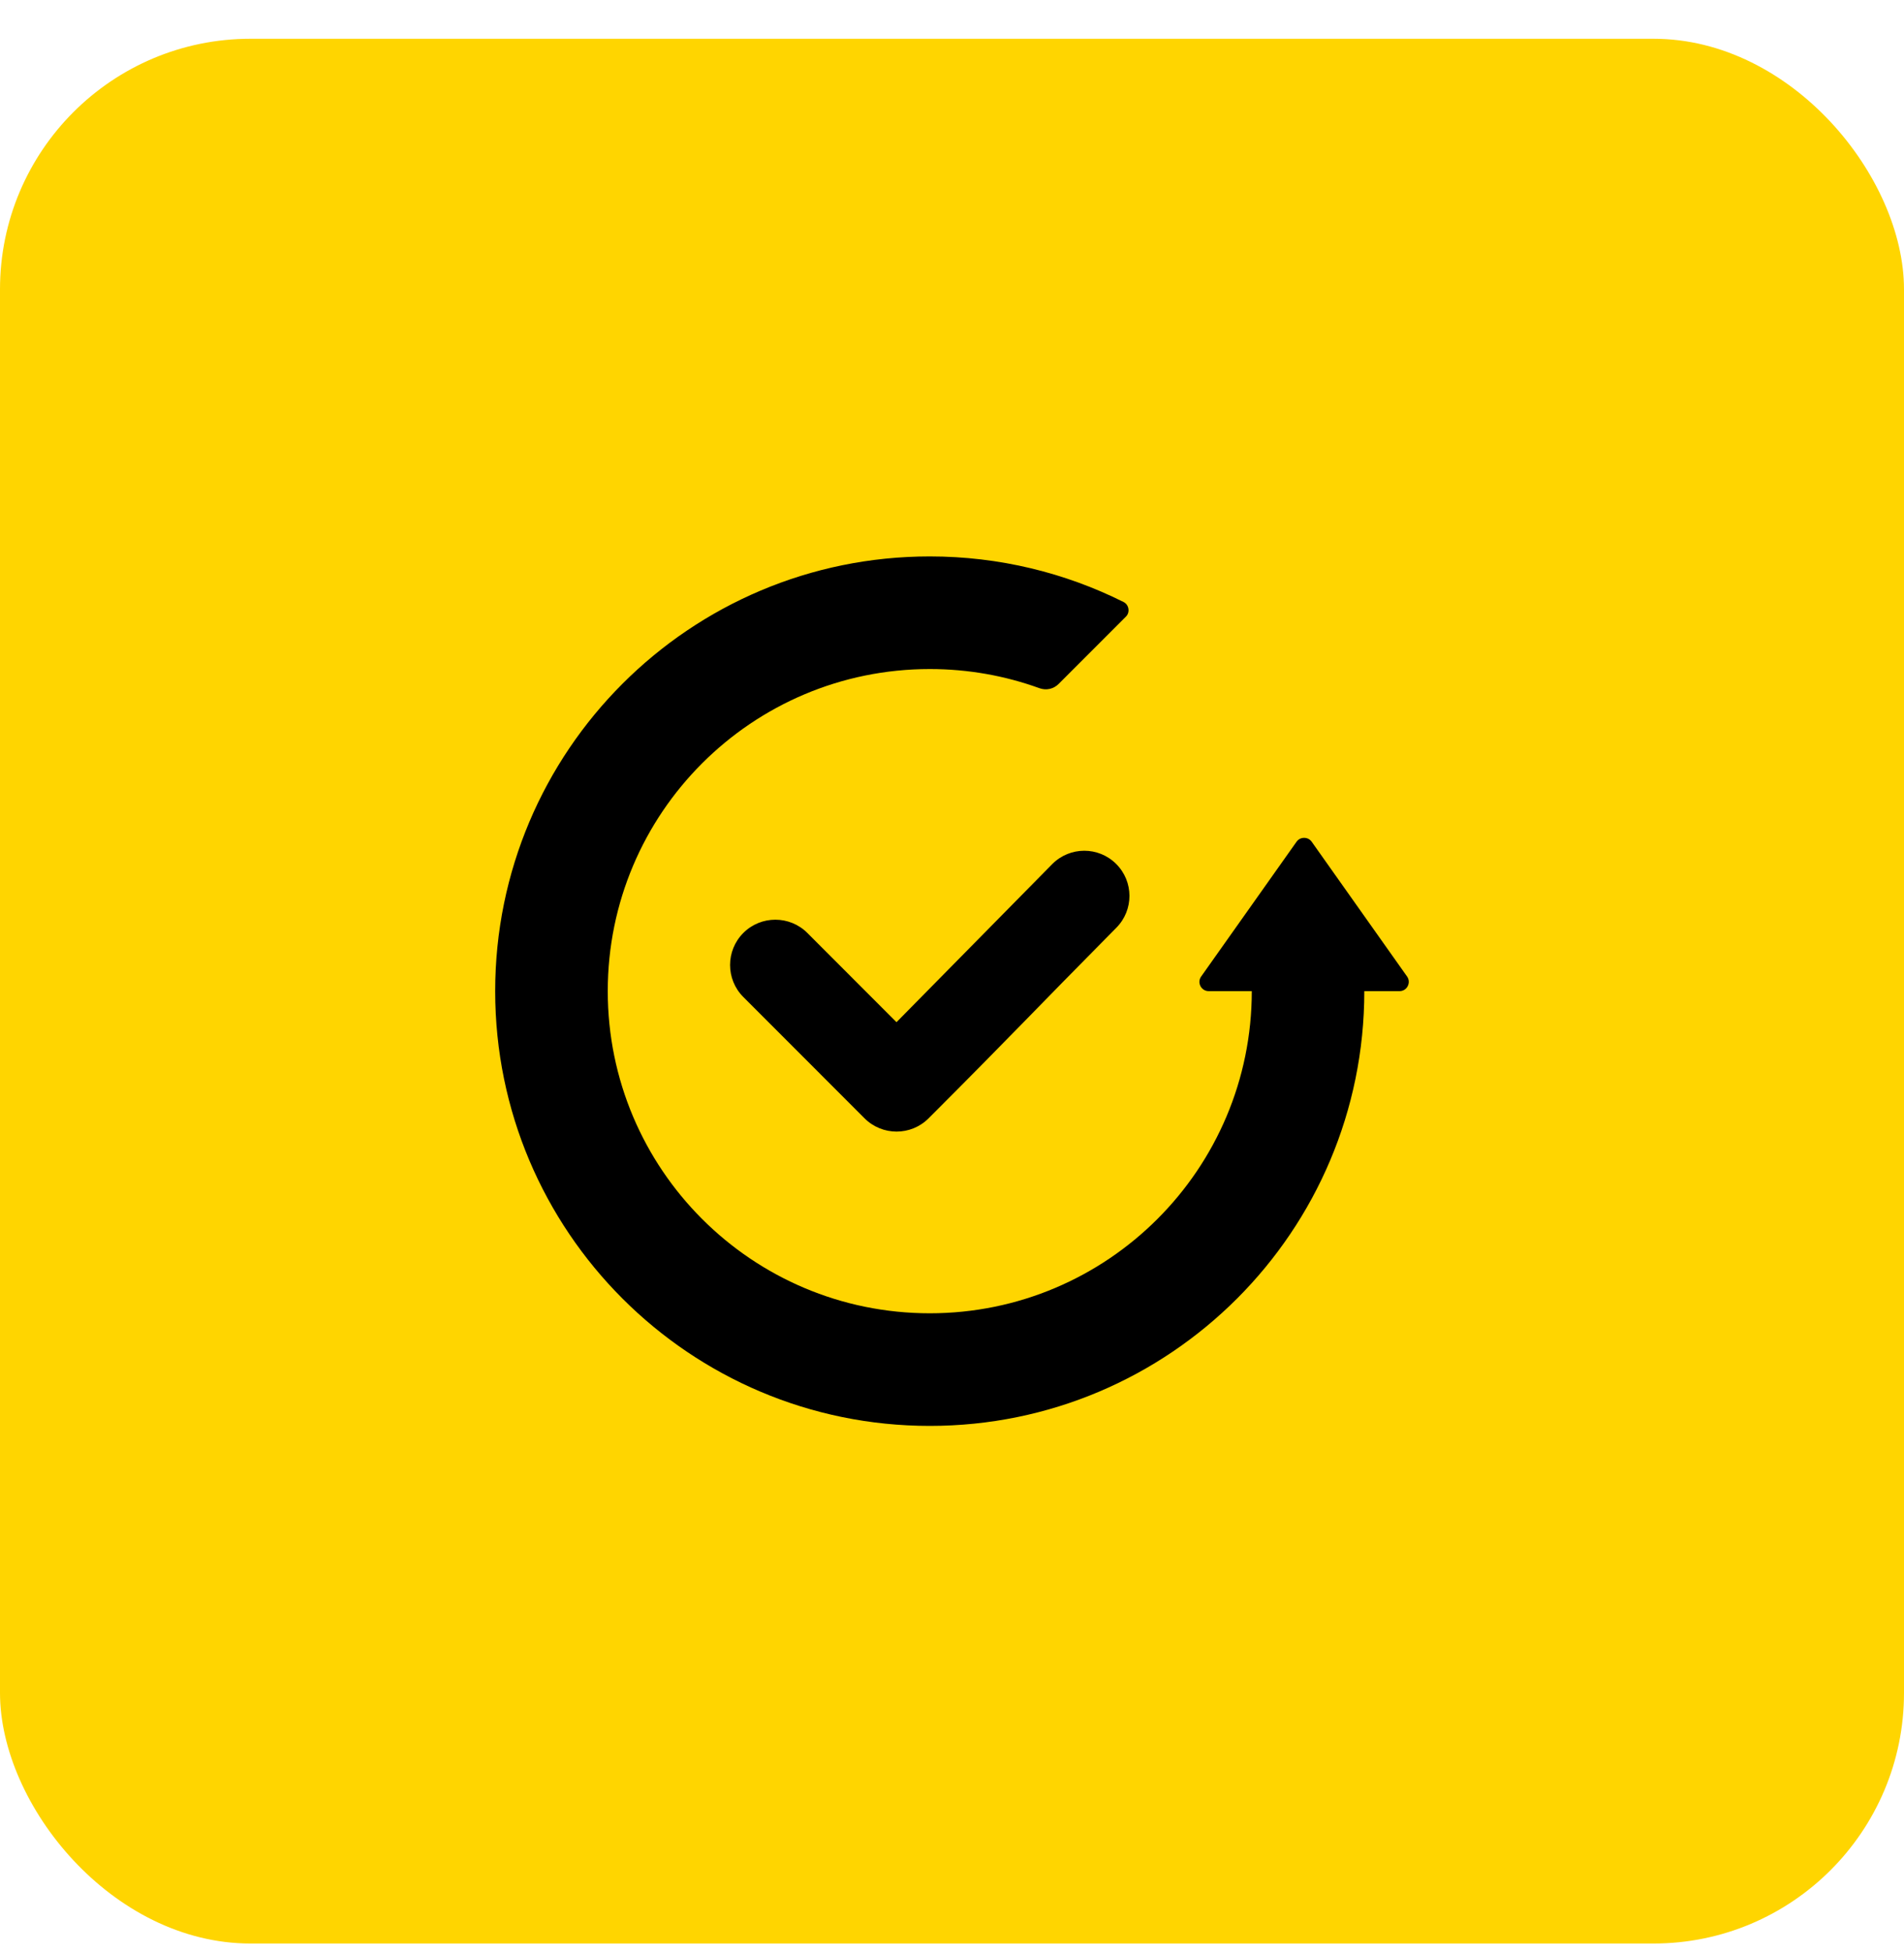
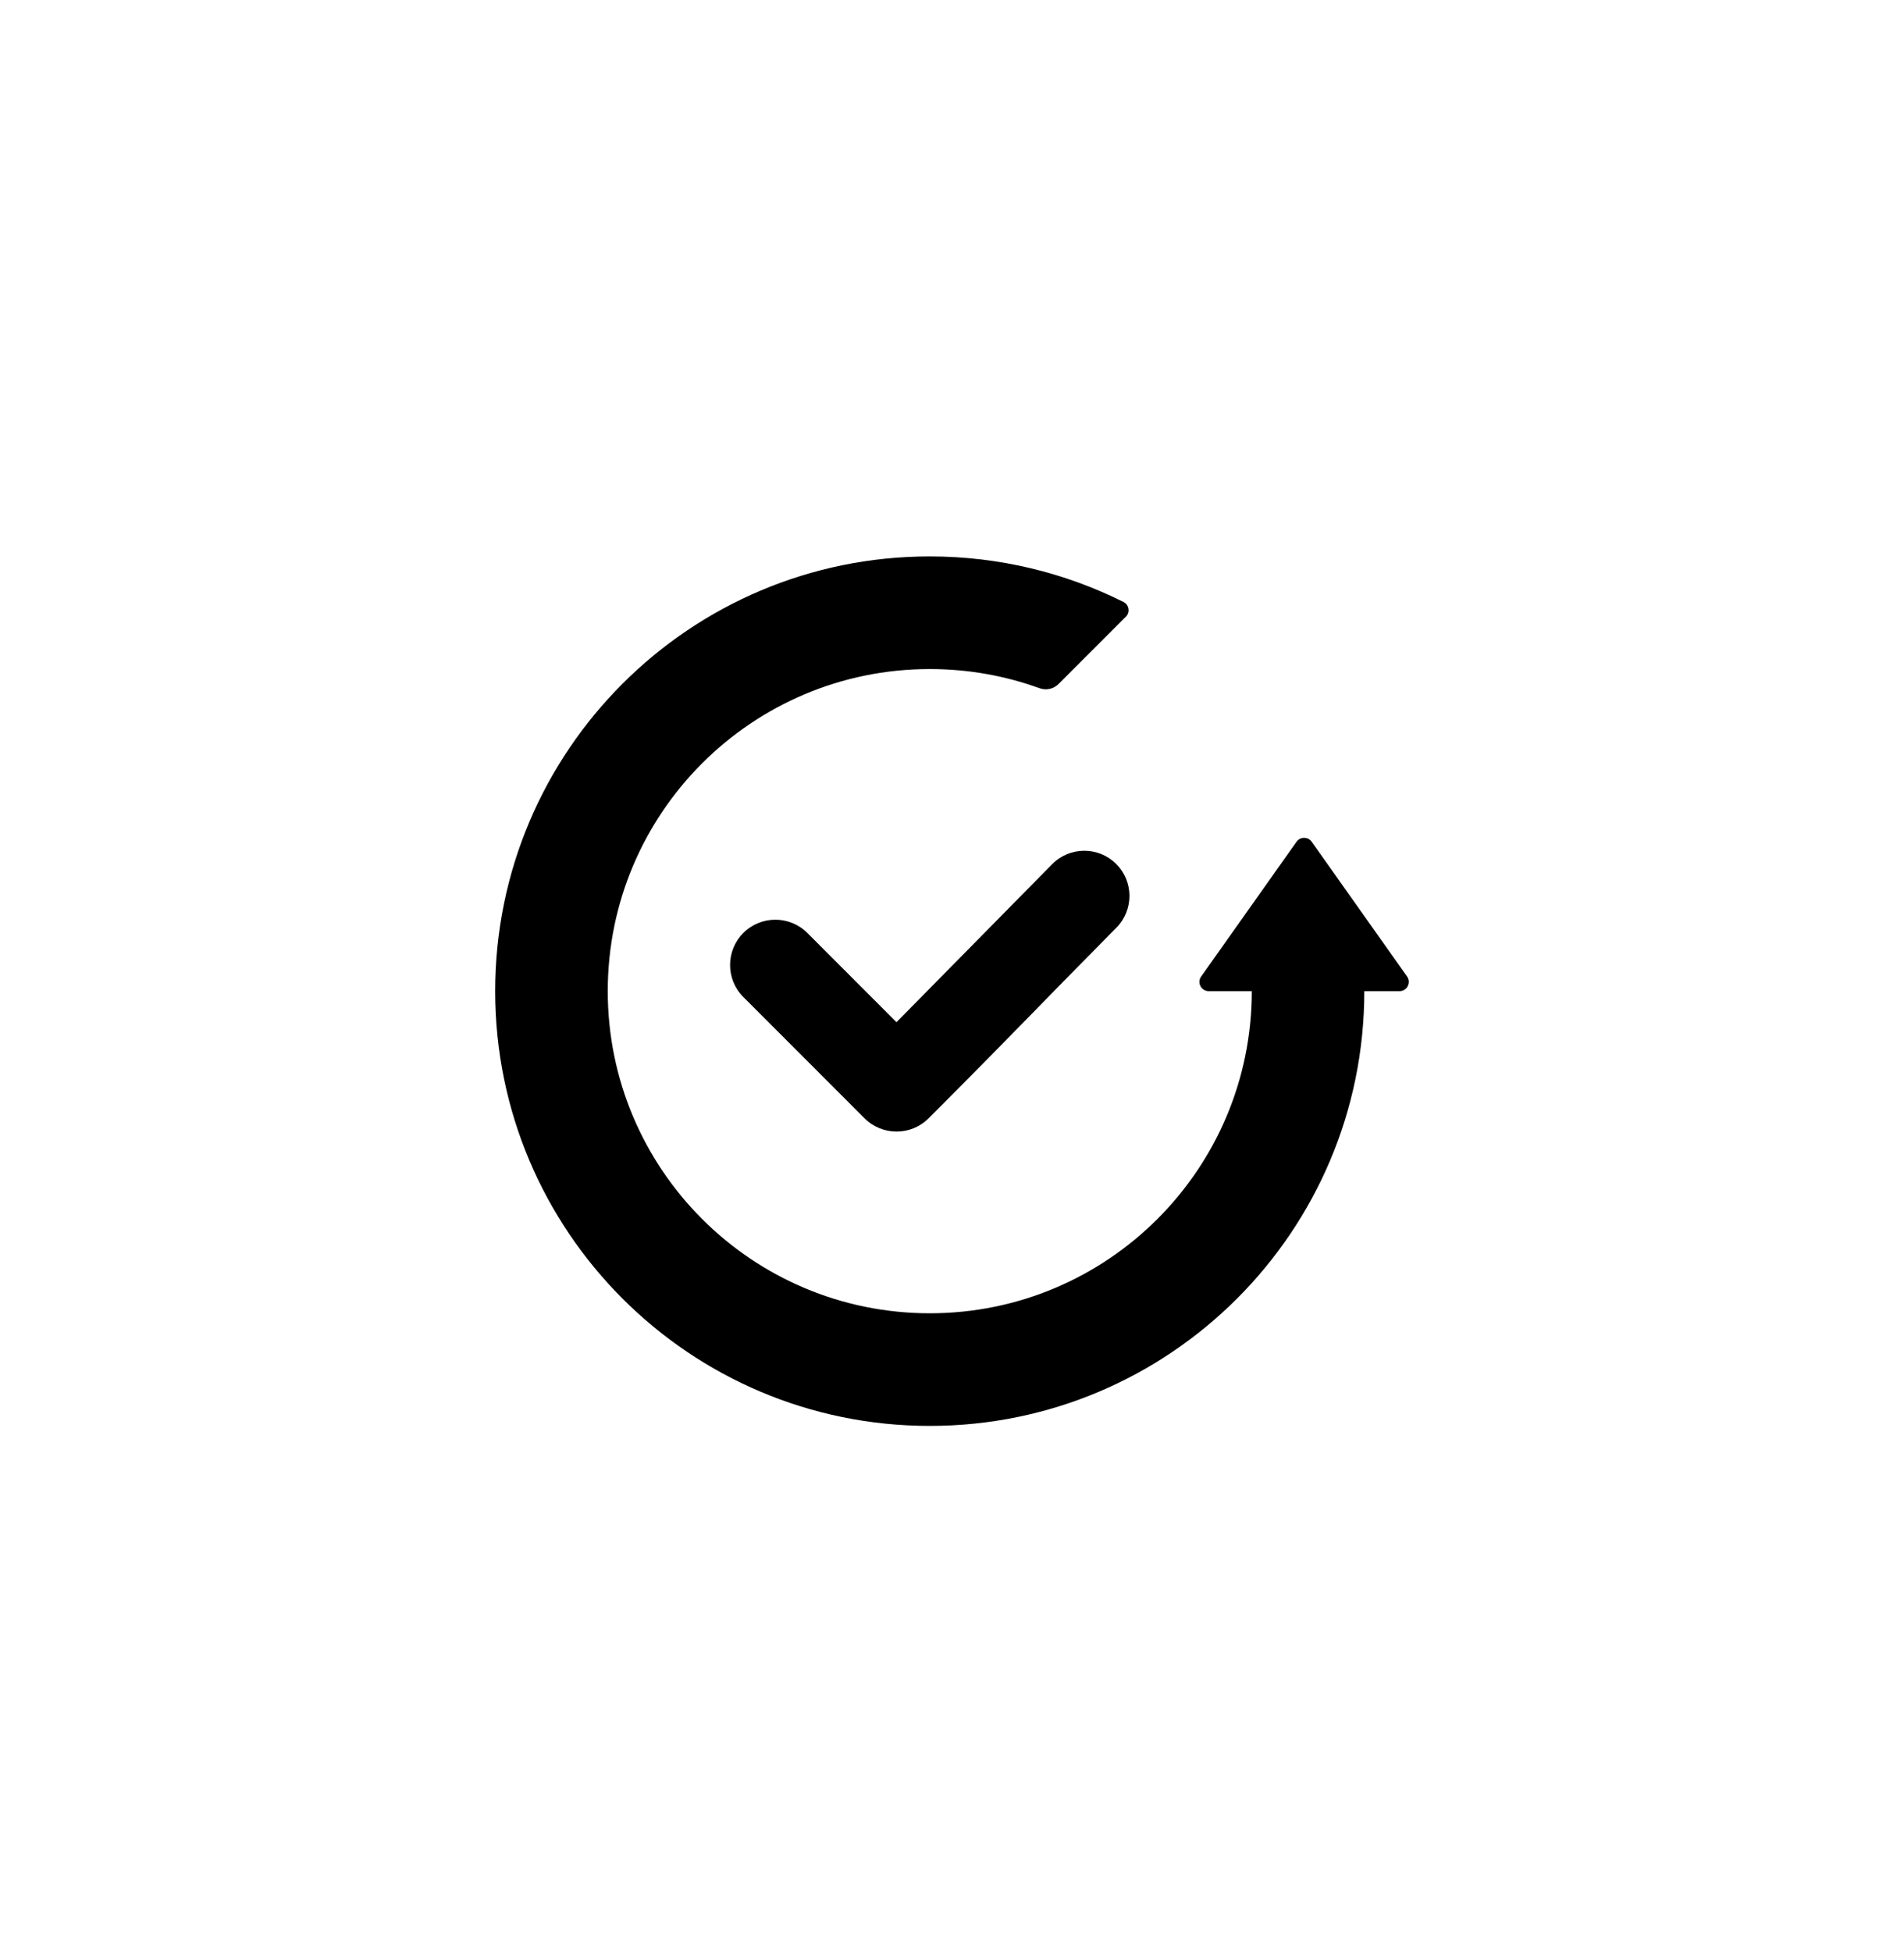
<svg xmlns="http://www.w3.org/2000/svg" width="40" height="41" viewBox="0 0 40 41" fill="none">
-   <rect y="0.814" width="40" height="40" rx="5.263" fill="#FFD500" />
  <path fill-rule="evenodd" clip-rule="evenodd" d="M19.533 11.685C20.994 11.685 22.375 12.029 23.6 12.64C23.658 12.668 23.695 12.719 23.706 12.783C23.716 12.847 23.697 12.907 23.651 12.952L22.243 14.36C22.134 14.47 21.98 14.504 21.834 14.451C21.116 14.191 20.341 14.05 19.533 14.05C15.796 14.05 12.768 17.078 12.768 20.814C12.768 24.551 15.796 27.579 19.533 27.579C23.269 27.579 26.298 24.551 26.298 20.814H25.394C25.319 20.814 25.255 20.775 25.22 20.709C25.186 20.642 25.191 20.567 25.235 20.506L27.238 17.677C27.276 17.624 27.332 17.595 27.397 17.595C27.463 17.595 27.519 17.624 27.557 17.677L29.56 20.506C29.603 20.567 29.608 20.642 29.574 20.709C29.54 20.775 29.475 20.814 29.401 20.814H28.662C28.662 25.857 24.575 29.944 19.533 29.944C14.491 29.944 10.403 25.857 10.403 20.814C10.403 15.772 14.491 11.685 19.533 11.685ZM15.616 20.937L18.163 23.485C18.535 23.856 19.137 23.856 19.508 23.485C21.333 21.66 21.636 21.317 23.452 19.483C23.821 19.112 23.82 18.511 23.448 18.142C23.077 17.772 22.476 17.774 22.107 18.145L18.834 21.466L16.961 19.592C16.59 19.221 15.987 19.221 15.616 19.592C15.245 19.964 15.245 20.566 15.616 20.937Z" fill="black" />
</svg>